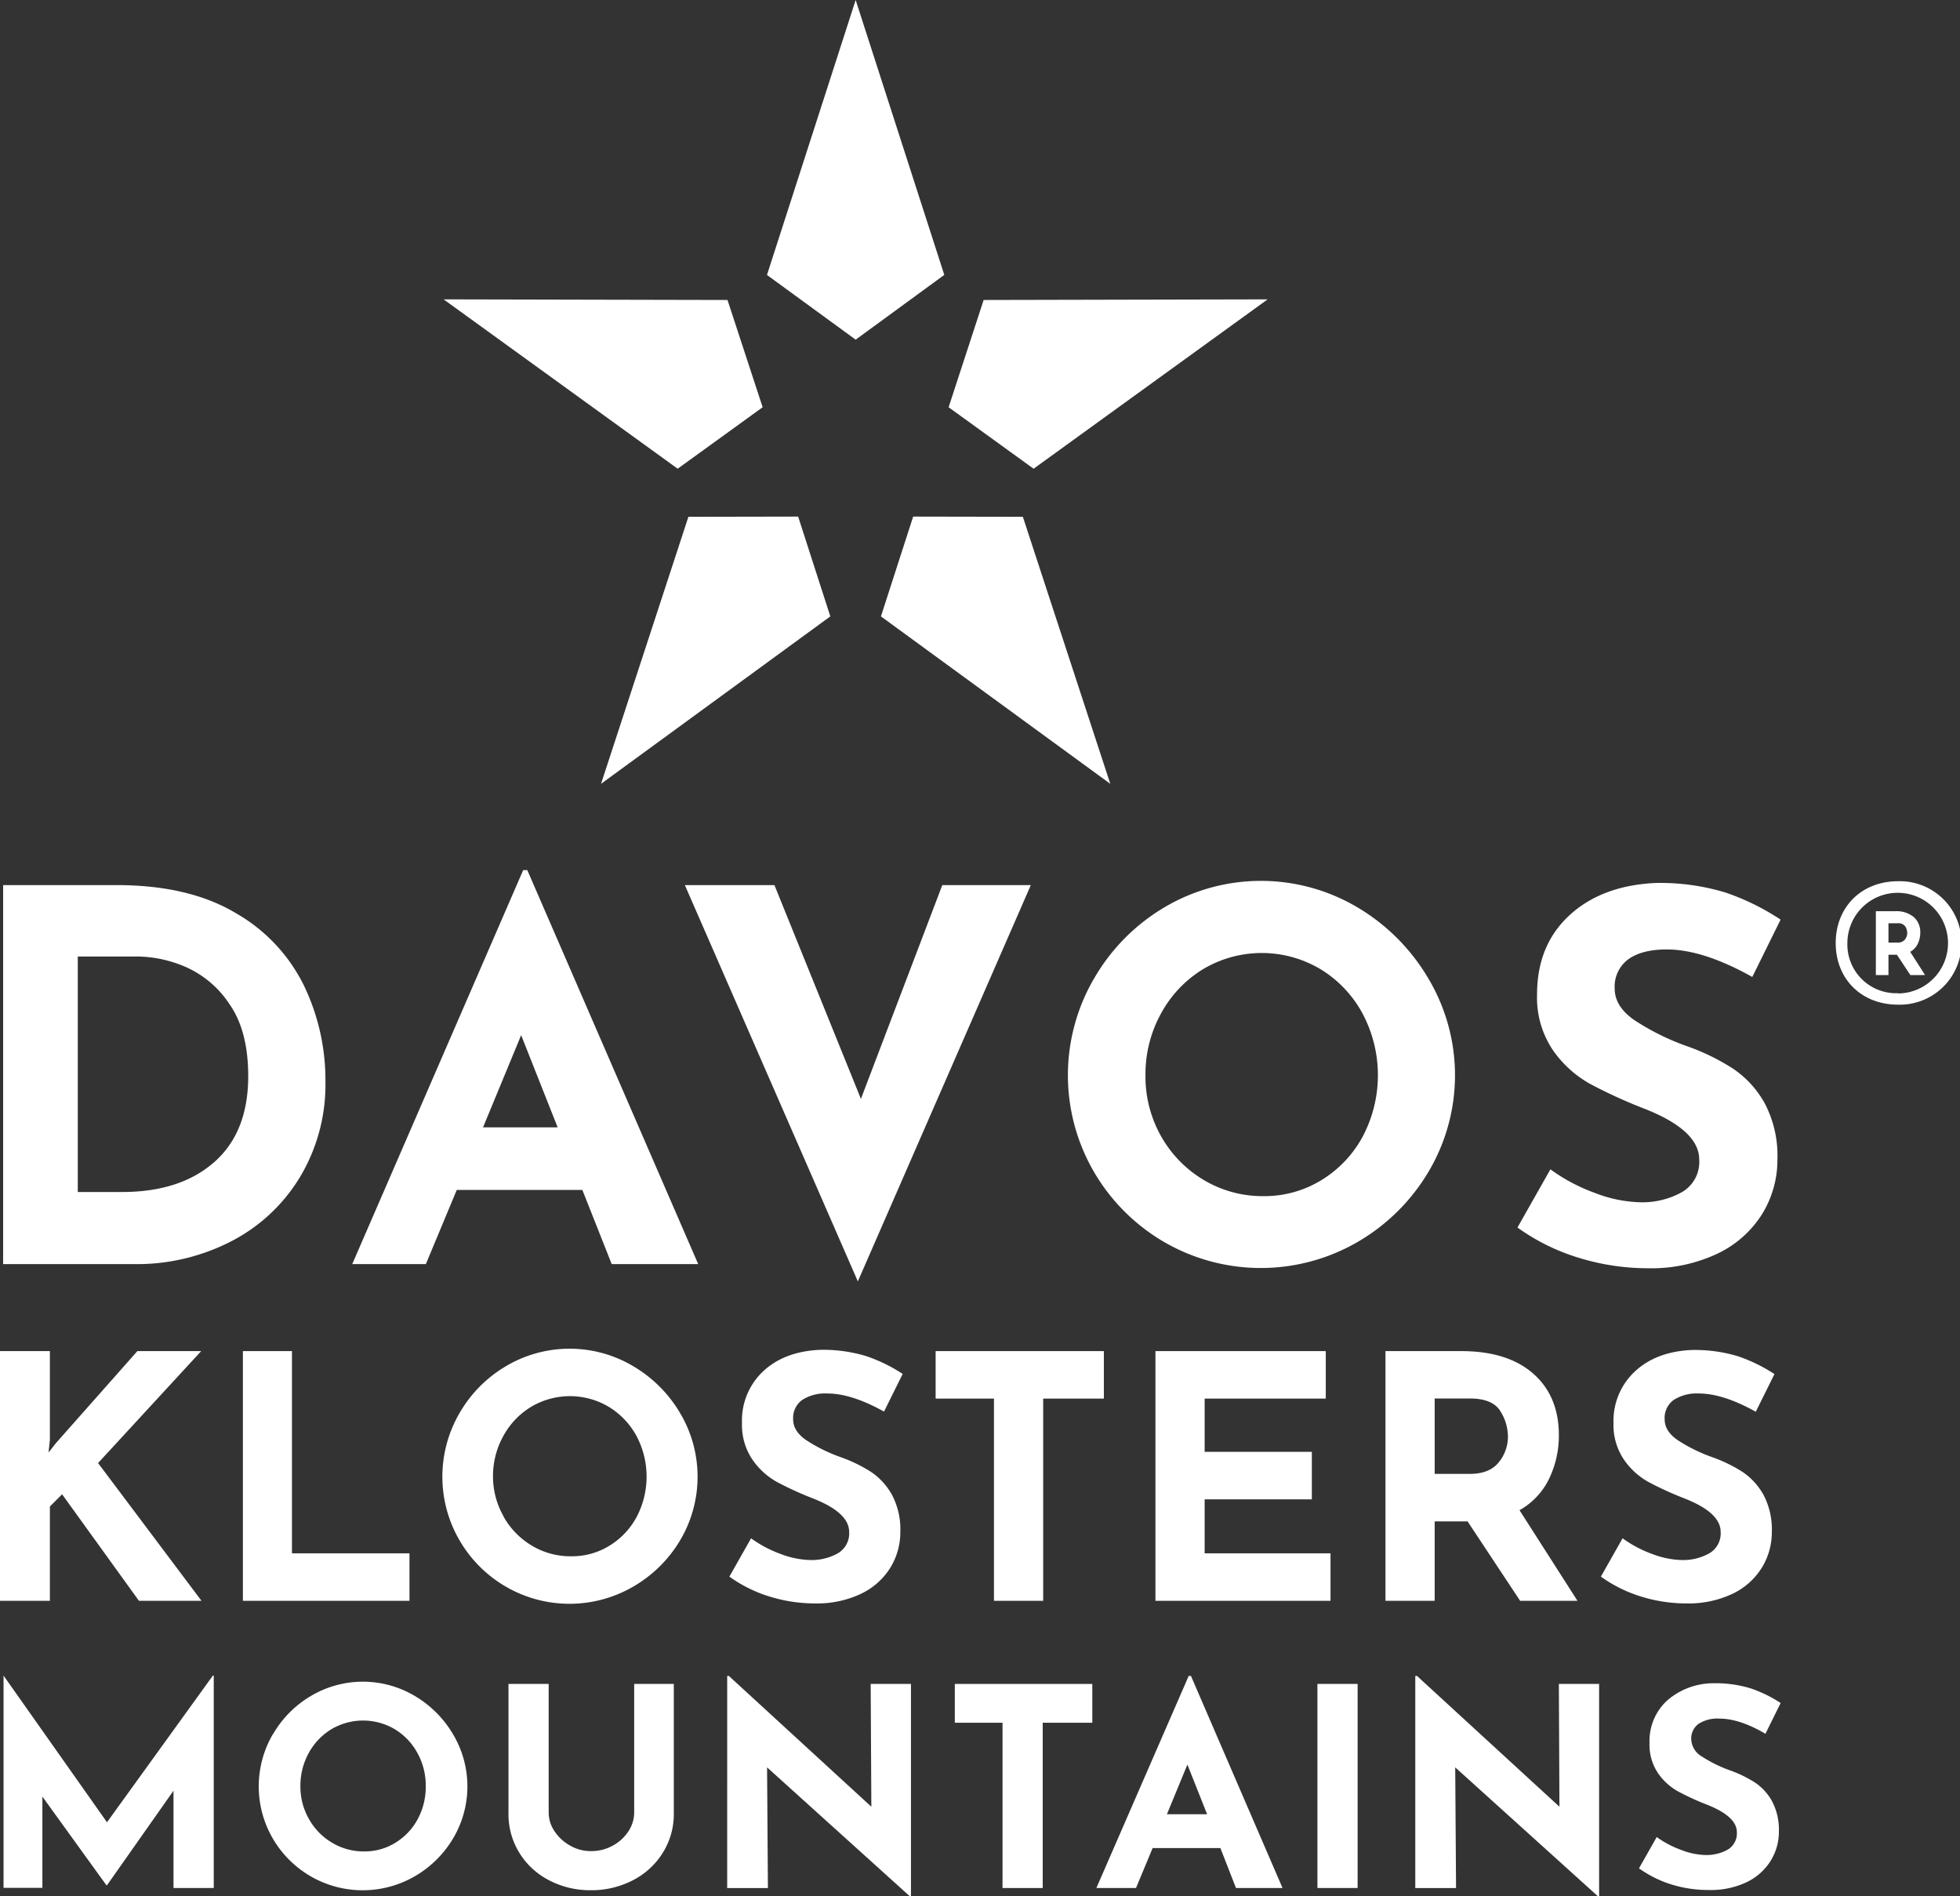
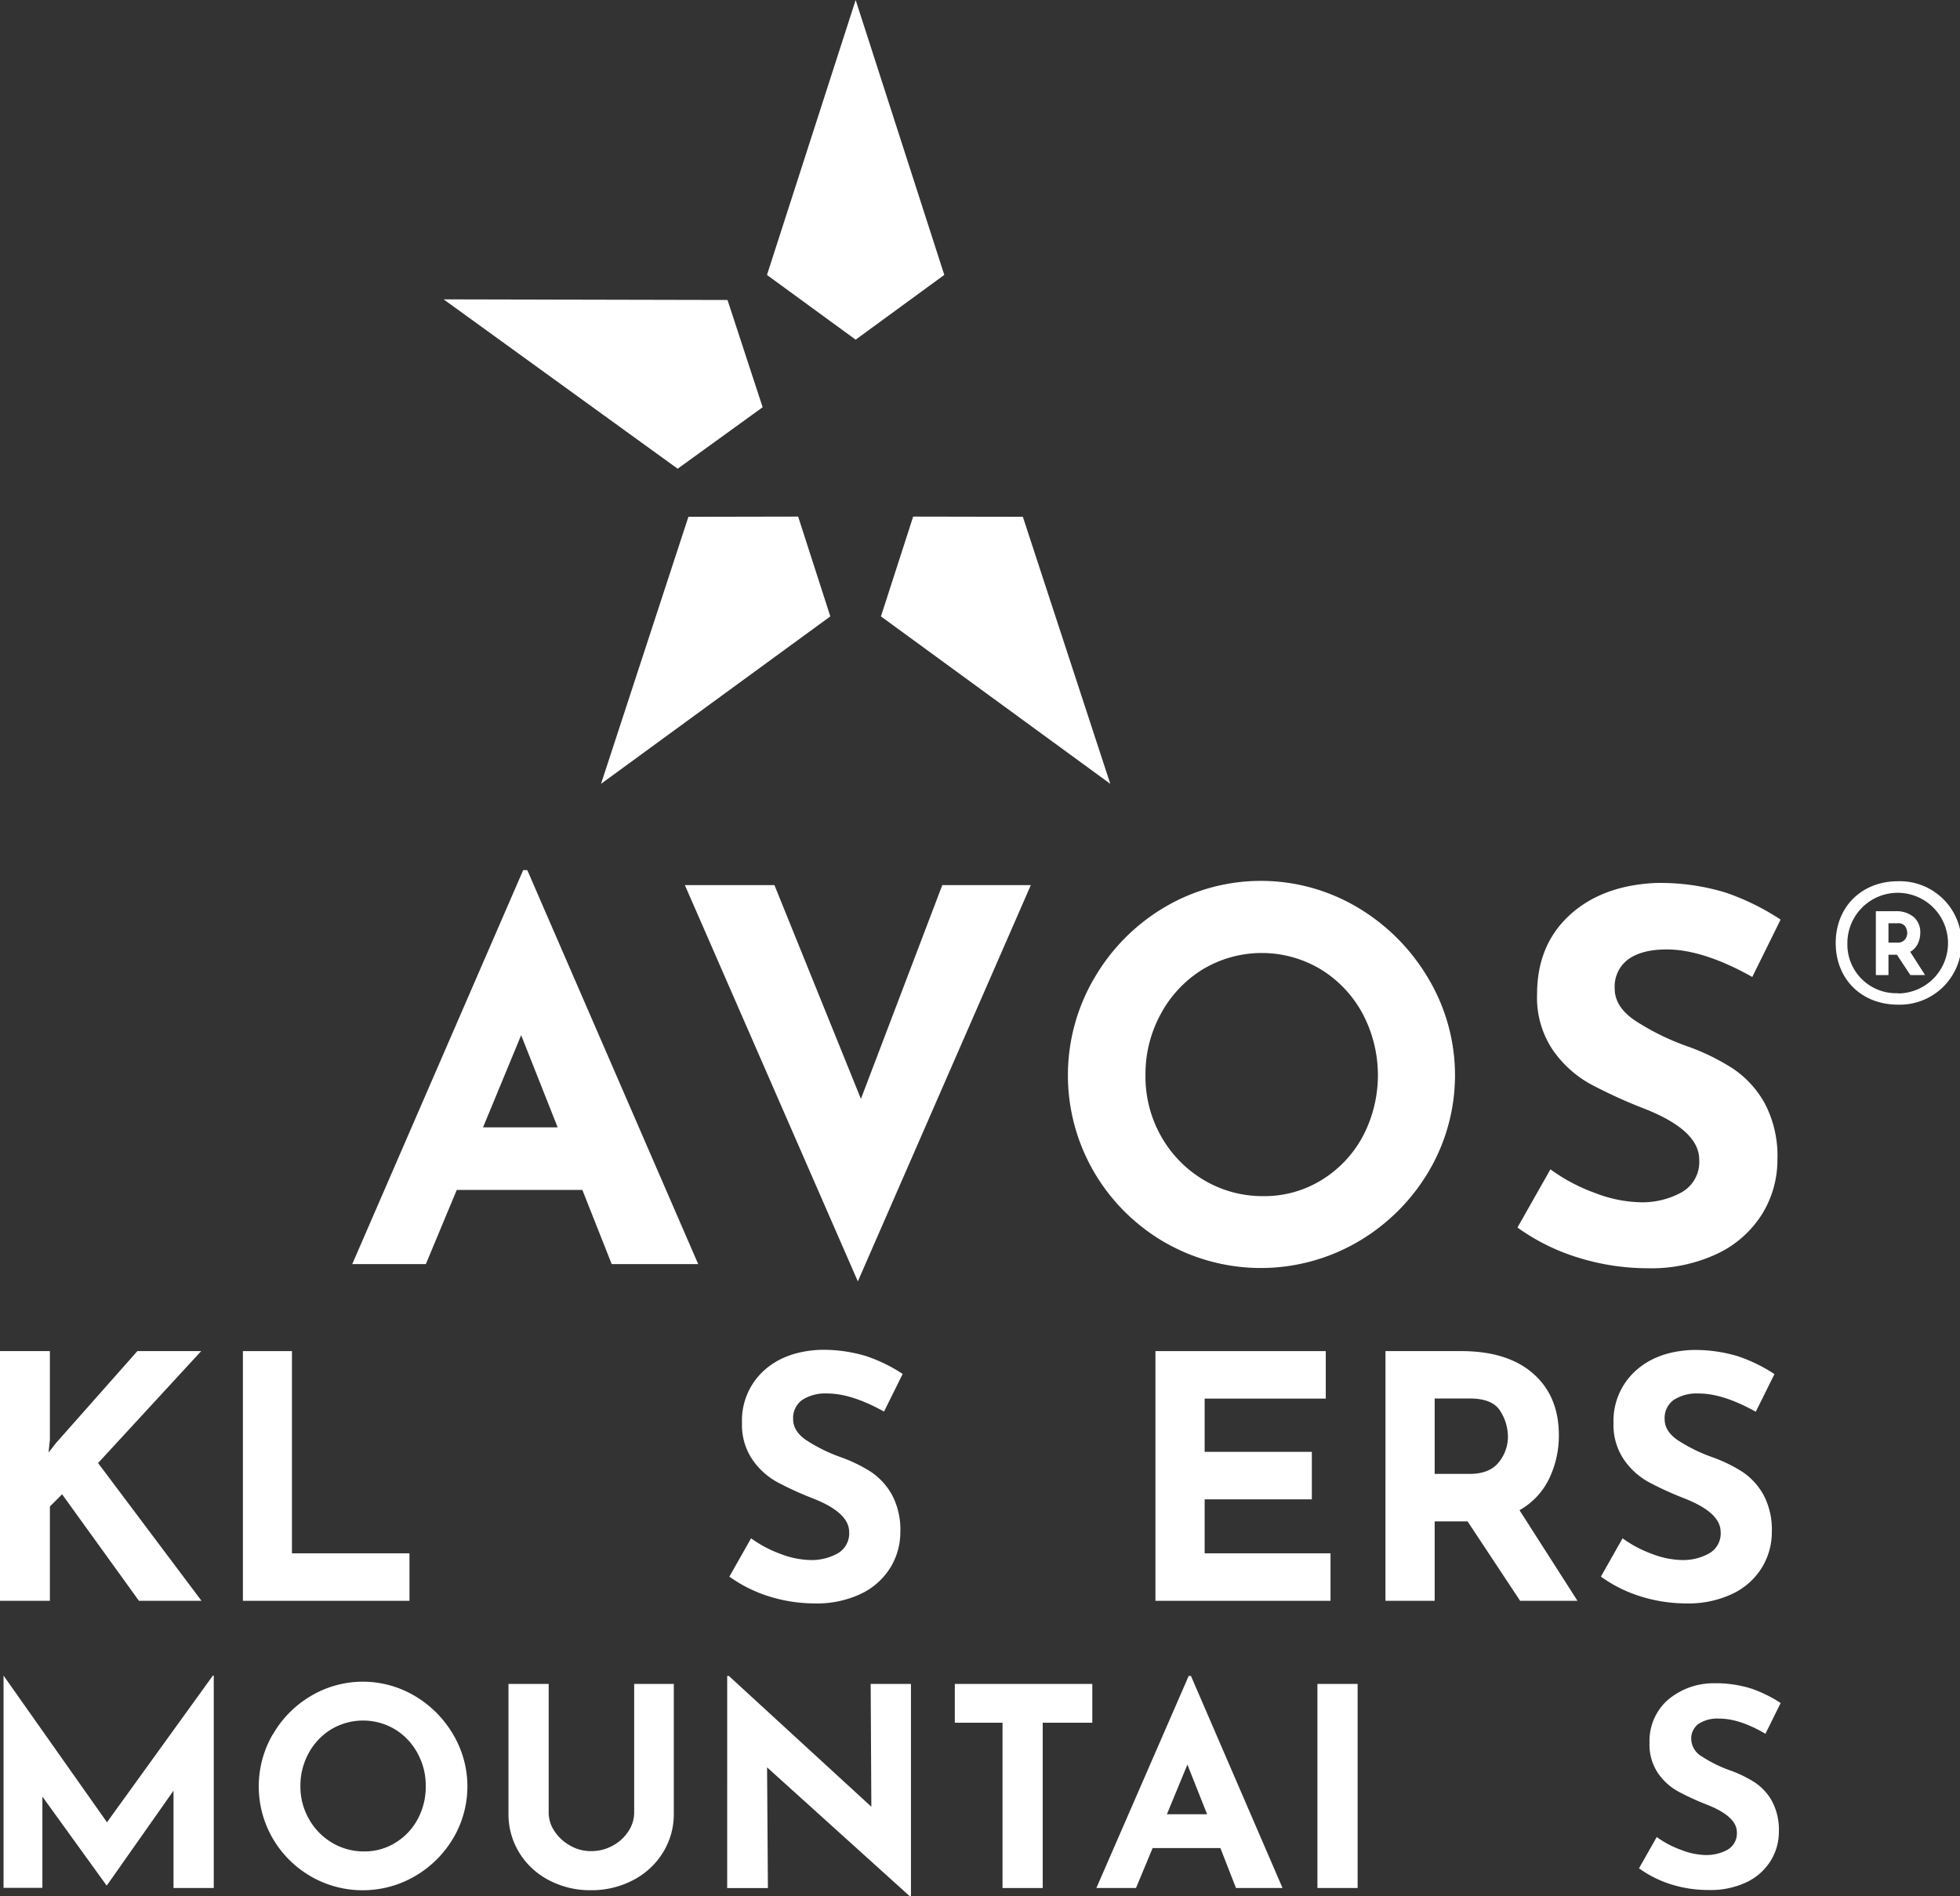
<svg xmlns="http://www.w3.org/2000/svg" viewBox="0 0 375.94 363.67">
  <rect x="0" y="0" width="375.94" height="363.67" fill="#333333" stroke="none" />
  <defs>
    <style>.cls-1{fill:#fff;}</style>
  </defs>
  <g id="Ebene_2" data-name="Ebene 2">
    <g id="Ebene_1-2" data-name="Ebene 1">
      <polygon class="cls-1" points="164.12 65.14 181.12 52.72 164.12 0 147.11 52.73 164.12 65.14" />
-       <polygon class="cls-1" points="188.67 57.53 181.95 78.1 198.25 89.89 243.14 57.41 188.67 57.53" />
      <polygon class="cls-1" points="146.28 78.1 139.54 57.53 85.09 57.41 129.98 89.89 146.28 78.1" />
      <polyline class="cls-1" points="115.28 150.32 159.26 118.21 153.09 99.07 132.04 99.11 115.28 150.32" />
      <polyline class="cls-1" points="212.96 150.32 196.19 99.11 175.15 99.07 168.97 118.21 212.96 150.32" />
-       <path class="cls-1" d="M.6,169.74H22.32q13.93,0,22.92,5.38a32.55,32.55,0,0,1,13.08,13.93,41.82,41.82,0,0,1,4.1,18.32,34.44,34.44,0,0,1-4.94,18.46,33.12,33.12,0,0,1-13.28,12.3,39.5,39.5,0,0,1-18.32,4.3H.6ZM23.41,228.6q11.16,0,17.68-5.73t6.52-16.49q0-8.69-3.61-13.83a19.43,19.43,0,0,0-8.39-7.11,23.92,23.92,0,0,0-9-2H14.92V228.6Z" />
      <path class="cls-1" d="M111.7,228.2H87.61l-5.93,14.23H67.56l32.79-75.56h.79l32.78,75.56H117.33Zm-4.74-12-7-17.68-7.31,17.68Z" />
      <path class="cls-1" d="M197.72,169.74l-33.18,76-33.18-76h17.18l16.59,41,15.61-41Z" />
      <path class="cls-1" d="M209.82,187.71A37.75,37.75,0,0,1,223.35,174a36.3,36.3,0,0,1,37,0A38.56,38.56,0,0,1,274,187.71a36.24,36.24,0,0,1,0,37,38,38,0,0,1-13.62,13.48,37,37,0,0,1-37.09,0,37.3,37.3,0,0,1-13.48-13.48,36.86,36.86,0,0,1,0-37Zm12.84,30.12a22.7,22.7,0,0,0,8.2,8.45,22,22,0,0,0,11.5,3.11,20.86,20.86,0,0,0,11.16-3.11,22,22,0,0,0,7.9-8.4,25.2,25.2,0,0,0-.1-23.55,22.36,22.36,0,0,0-8-8.44,22,22,0,0,0-22.61,0,22.52,22.52,0,0,0-8,8.44,24,24,0,0,0-3,11.85A23.23,23.23,0,0,0,222.66,217.83Z" />
      <path class="cls-1" d="M319.69,182.08c-3.16,0-5.62.63-7.36,1.88a6.49,6.49,0,0,0-2.62,5.63c0,2.3,1.27,4.33,3.81,6.07a46.9,46.9,0,0,0,10.12,5,41.85,41.85,0,0,1,8.79,4.3,19.21,19.21,0,0,1,6.07,6.66,21.57,21.57,0,0,1,2.42,10.77A19.73,19.73,0,0,1,338,232.8a20.42,20.42,0,0,1-8.54,7.6A29.7,29.7,0,0,1,316,243.22a44.94,44.94,0,0,1-12.94-1.93,40.09,40.09,0,0,1-12-5.88l6.32-11.16a34.2,34.2,0,0,0,8.59,4.55,25.64,25.64,0,0,0,8.69,1.77,15.64,15.64,0,0,0,7.9-1.92,6.67,6.67,0,0,0,3.36-6.27q0-5.64-10.57-9.78a94.53,94.53,0,0,1-10.37-4.74,21.37,21.37,0,0,1-7.16-6.52,18,18,0,0,1-3-10.66q0-9.39,6.17-15.11t16.45-6.23a43,43,0,0,1,13.53,1.83,46.16,46.16,0,0,1,10.56,5.19l-5.43,11Q326.7,182.09,319.69,182.08Z" />
      <path class="cls-1" d="M9.31,278.56l1.43-1.82,15.61-17.63H38.59L18.81,280.58,38.65,307h-12L11.91,286.57l-2.34,2.34V307H0V259.11H9.57v17Z" />
      <path class="cls-1" d="M56,259.11v38.78H78.54V307H46.59V259.11Z" />
-       <path class="cls-1" d="M88.14,271a24.75,24.75,0,0,1,8.91-9,23.89,23.89,0,0,1,24.4,0,25.34,25.34,0,0,1,9,9,23.89,23.89,0,0,1,0,24.4,25,25,0,0,1-9,8.88,24.32,24.32,0,0,1-24.43,0,24.47,24.47,0,0,1-8.88-8.88,24.26,24.26,0,0,1,0-24.4Zm8.45,19.85a15,15,0,0,0,5.41,5.56,14.39,14.39,0,0,0,7.58,2.05,13.67,13.67,0,0,0,7.35-2.05,14.48,14.48,0,0,0,5.2-5.53,16.64,16.64,0,0,0-.06-15.52,14.83,14.83,0,0,0-5.3-5.56,14.56,14.56,0,0,0-14.9,0,14.78,14.78,0,0,0-5.31,5.56,15.8,15.8,0,0,0-2,7.81A15.42,15.42,0,0,0,96.59,290.8Z" />
      <path class="cls-1" d="M158.7,267.24a8.15,8.15,0,0,0-4.84,1.24,4.26,4.26,0,0,0-1.73,3.71q0,2.28,2.51,4a31.12,31.12,0,0,0,6.67,3.28,28.39,28.39,0,0,1,5.79,2.83,12.74,12.74,0,0,1,4,4.4,14.2,14.2,0,0,1,1.59,7.09,13,13,0,0,1-1.92,6.86,13.39,13.39,0,0,1-5.62,5,19.72,19.72,0,0,1-8.85,1.85,29.39,29.39,0,0,1-8.53-1.27,26.59,26.59,0,0,1-7.87-3.87l4.16-7.35a22.87,22.87,0,0,0,5.66,3,16.89,16.89,0,0,0,5.73,1.17,10.26,10.26,0,0,0,5.21-1.27,4.39,4.39,0,0,0,2.21-4.13q0-3.71-7-6.44a63.13,63.13,0,0,1-6.84-3.13,13.88,13.88,0,0,1-4.71-4.29,11.8,11.8,0,0,1-2-7,12.93,12.93,0,0,1,4.07-9.95q4.06-3.78,10.83-4.1a28.42,28.42,0,0,1,8.92,1.2,30.34,30.34,0,0,1,7,3.42l-3.58,7.22Q163.33,267.24,158.7,267.24Z" />
-       <path class="cls-1" d="M211.73,259.11v9.11H200.09V307h-9.44V268.22H179.46v-9.11Z" />
      <path class="cls-1" d="M254.29,259.11v9.11H231.06v10.21h20.56v9.11H231.06v10.35H255.2V307H221.62V259.11Z" />
      <path class="cls-1" d="M291.57,307l-10.08-15.23h-6.31V307h-9.44V259.11h14.51q8.91,0,13.83,4.32T299,275.25a19,19,0,0,1-1.85,8.29,13.77,13.77,0,0,1-5.7,6.08L302.57,307Zm-16.39-24.34h6.7c2.56,0,4.42-.75,5.6-2.24a7.73,7.73,0,0,0,1.75-4.85,9.27,9.27,0,0,0-1.49-5q-1.5-2.37-5.8-2.37h-6.76Z" />
      <path class="cls-1" d="M325.86,267.24a8.15,8.15,0,0,0-4.84,1.24,4.26,4.26,0,0,0-1.73,3.71q0,2.28,2.51,4a31.12,31.12,0,0,0,6.67,3.28,28.39,28.39,0,0,1,5.79,2.83,12.74,12.74,0,0,1,4,4.4,14.2,14.2,0,0,1,1.59,7.09,13,13,0,0,1-1.92,6.86,13.33,13.33,0,0,1-5.62,5,19.72,19.72,0,0,1-8.85,1.85,29.39,29.39,0,0,1-8.53-1.27,26.59,26.59,0,0,1-7.87-3.87l4.16-7.35a22.87,22.87,0,0,0,5.66,3,16.89,16.89,0,0,0,5.73,1.17,10.26,10.26,0,0,0,5.21-1.27,4.39,4.39,0,0,0,2.21-4.13q0-3.71-7-6.44a63.13,63.13,0,0,1-6.84-3.13,13.88,13.88,0,0,1-4.71-4.29,11.8,11.8,0,0,1-2-7A12.93,12.93,0,0,1,313.6,263q4.06-3.78,10.83-4.1a28.42,28.42,0,0,1,8.92,1.2,30.34,30.34,0,0,1,7,3.42l-3.58,7.22Q330.49,267.24,325.86,267.24Z" />
      <path class="cls-1" d="M41,321.34v40.74H33.28V343.41L20.52,361.55h-.11l-12.28-17v17.5H.68V321.34h0l19.84,28.13,20.31-28.13Z" />
      <path class="cls-1" d="M52.34,332.62a20.28,20.28,0,0,1,7.29-7.37,19.51,19.51,0,0,1,19.94,0,20.73,20.73,0,0,1,7.34,7.37,19.51,19.51,0,0,1,0,19.94,20.43,20.43,0,0,1-7.34,7.26,19.94,19.94,0,0,1-20,0,20.05,20.05,0,0,1-7.26-7.26,19.88,19.88,0,0,1,0-19.94Zm6.91,16.21a12.22,12.22,0,0,0,4.42,4.55,11.76,11.76,0,0,0,6.19,1.68,11.16,11.16,0,0,0,6-1.68,11.8,11.8,0,0,0,4.26-4.52,13,13,0,0,0,1.54-6.3,12.83,12.83,0,0,0-1.6-6.38,12.06,12.06,0,0,0-4.33-4.55,11.94,11.94,0,0,0-12.18,0,12.14,12.14,0,0,0-4.33,4.55,12.94,12.94,0,0,0-1.6,6.38A12.52,12.52,0,0,0,59.25,348.83Z" />
      <path class="cls-1" d="M106.35,351.17a8.51,8.51,0,0,0,3,2.77,7.89,7.89,0,0,0,4,1.06,8.46,8.46,0,0,0,4.2-1.06,8.22,8.22,0,0,0,3-2.77,6.54,6.54,0,0,0,1.09-3.56V322.94h7.6v24.83a13.91,13.91,0,0,1-2.13,7.58,14.55,14.55,0,0,1-5.76,5.26,17.14,17.14,0,0,1-8,1.89,16.92,16.92,0,0,1-8-1.89,14.38,14.38,0,0,1-5.72-5.26,14.06,14.06,0,0,1-2.1-7.58V322.94h7.71v24.67A6.34,6.34,0,0,0,106.35,351.17Z" />
      <path class="cls-1" d="M174.73,322.94v40.73h-.21l-27.39-24.73.16,23.14h-7.81V321.4h.31l27.34,25.09L167,322.94Z" />
      <path class="cls-1" d="M209.51,322.94v7.44H200v31.7h-7.71v-31.7h-9.15v-7.44Z" />
      <path class="cls-1" d="M234.08,354.42h-13l-3.19,7.66h-7.6L228,321.4h.43L246,362.08h-8.93Zm-2.55-6.49-3.78-9.52-3.93,9.52Z" />
      <path class="cls-1" d="M260.4,322.94v39.14h-7.71V322.94Z" />
-       <path class="cls-1" d="M306.72,322.94v40.73h-.22l-27.38-24.73.16,23.14h-7.82V321.4h.32l27.33,25.09L299,322.94Z" />
      <path class="cls-1" d="M329.8,329.59a6.68,6.68,0,0,0-4,1,3.47,3.47,0,0,0-1.41,3,4,4,0,0,0,2.05,3.27,25.59,25.59,0,0,0,5.45,2.68,23.26,23.26,0,0,1,4.74,2.32,10.19,10.19,0,0,1,3.26,3.58,11.6,11.6,0,0,1,1.31,5.8,10.56,10.56,0,0,1-1.57,5.61,11,11,0,0,1-4.6,4.1,16,16,0,0,1-7.23,1.51,23.89,23.89,0,0,1-7-1,21.64,21.64,0,0,1-6.43-3.16l3.4-6a18.68,18.68,0,0,0,4.63,2.45,13.65,13.65,0,0,0,4.68,1,8.39,8.39,0,0,0,4.25-1,3.61,3.61,0,0,0,1.81-3.38q0-3-5.69-5.26a50.34,50.34,0,0,1-5.59-2.56,11.34,11.34,0,0,1-3.85-3.51,9.66,9.66,0,0,1-1.62-5.74,10.53,10.53,0,0,1,3.32-8.13,13.52,13.52,0,0,1,8.86-3.36,23,23,0,0,1,7.28,1,25.2,25.2,0,0,1,5.69,2.79l-2.92,5.9C335.27,330.52,332.31,329.59,329.8,329.59Z" />
      <path class="cls-1" d="M364.05,169a11.84,11.84,0,1,1,0,23.67c-7,0-11.95-4.9-11.95-11.82S357.07,169,364.05,169Zm0,21.52a9.65,9.65,0,1,0-9.71-9.63A9.35,9.35,0,0,0,364.09,190.47Z" />
      <path class="cls-1" d="M366.42,187l-2.58-3.9h-1.62V187H359.8V174.75h3.72a5.18,5.18,0,0,1,3.54,1.11,3.83,3.83,0,0,1,1.26,3,4.94,4.94,0,0,1-.47,2.12,3.6,3.6,0,0,1-1.46,1.56l2.85,4.45Zm-4.2-6.23h1.72a1.72,1.72,0,0,0,1.43-.58,2,2,0,0,0,.45-1.24,2.41,2.41,0,0,0-.38-1.28,1.64,1.64,0,0,0-1.49-.61h-1.73Z" />
    </g>
  </g>
</svg>